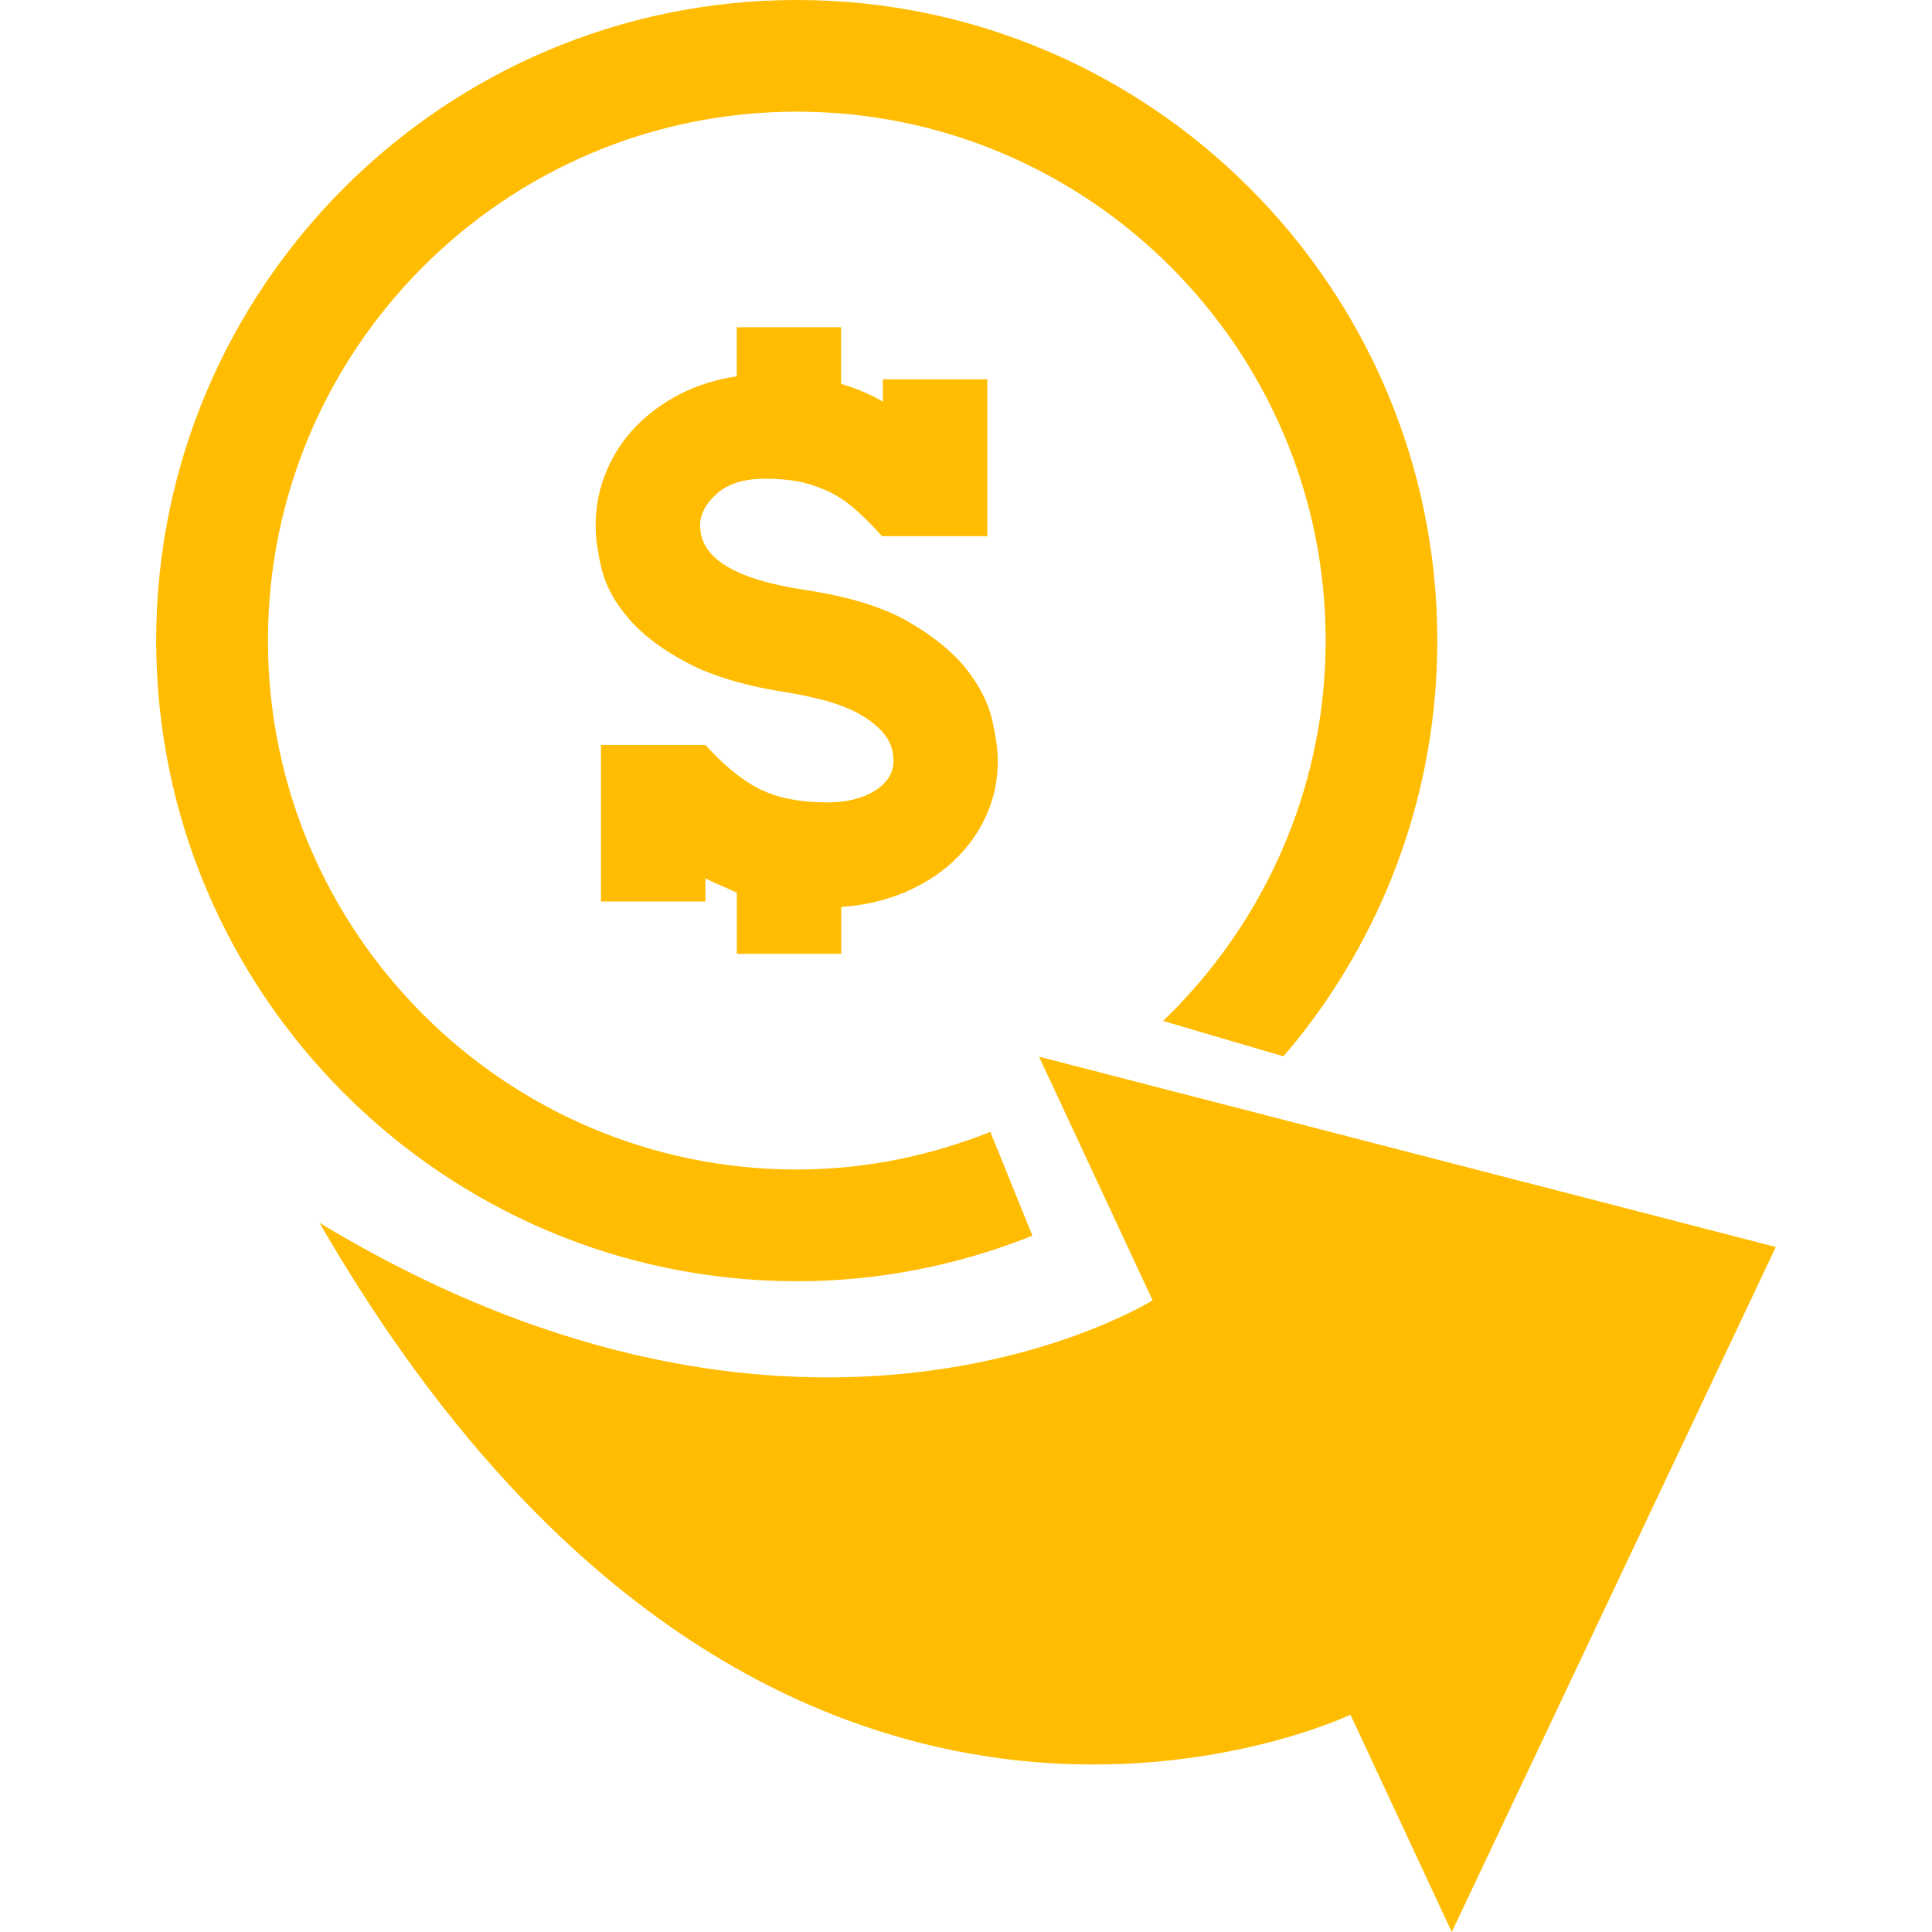
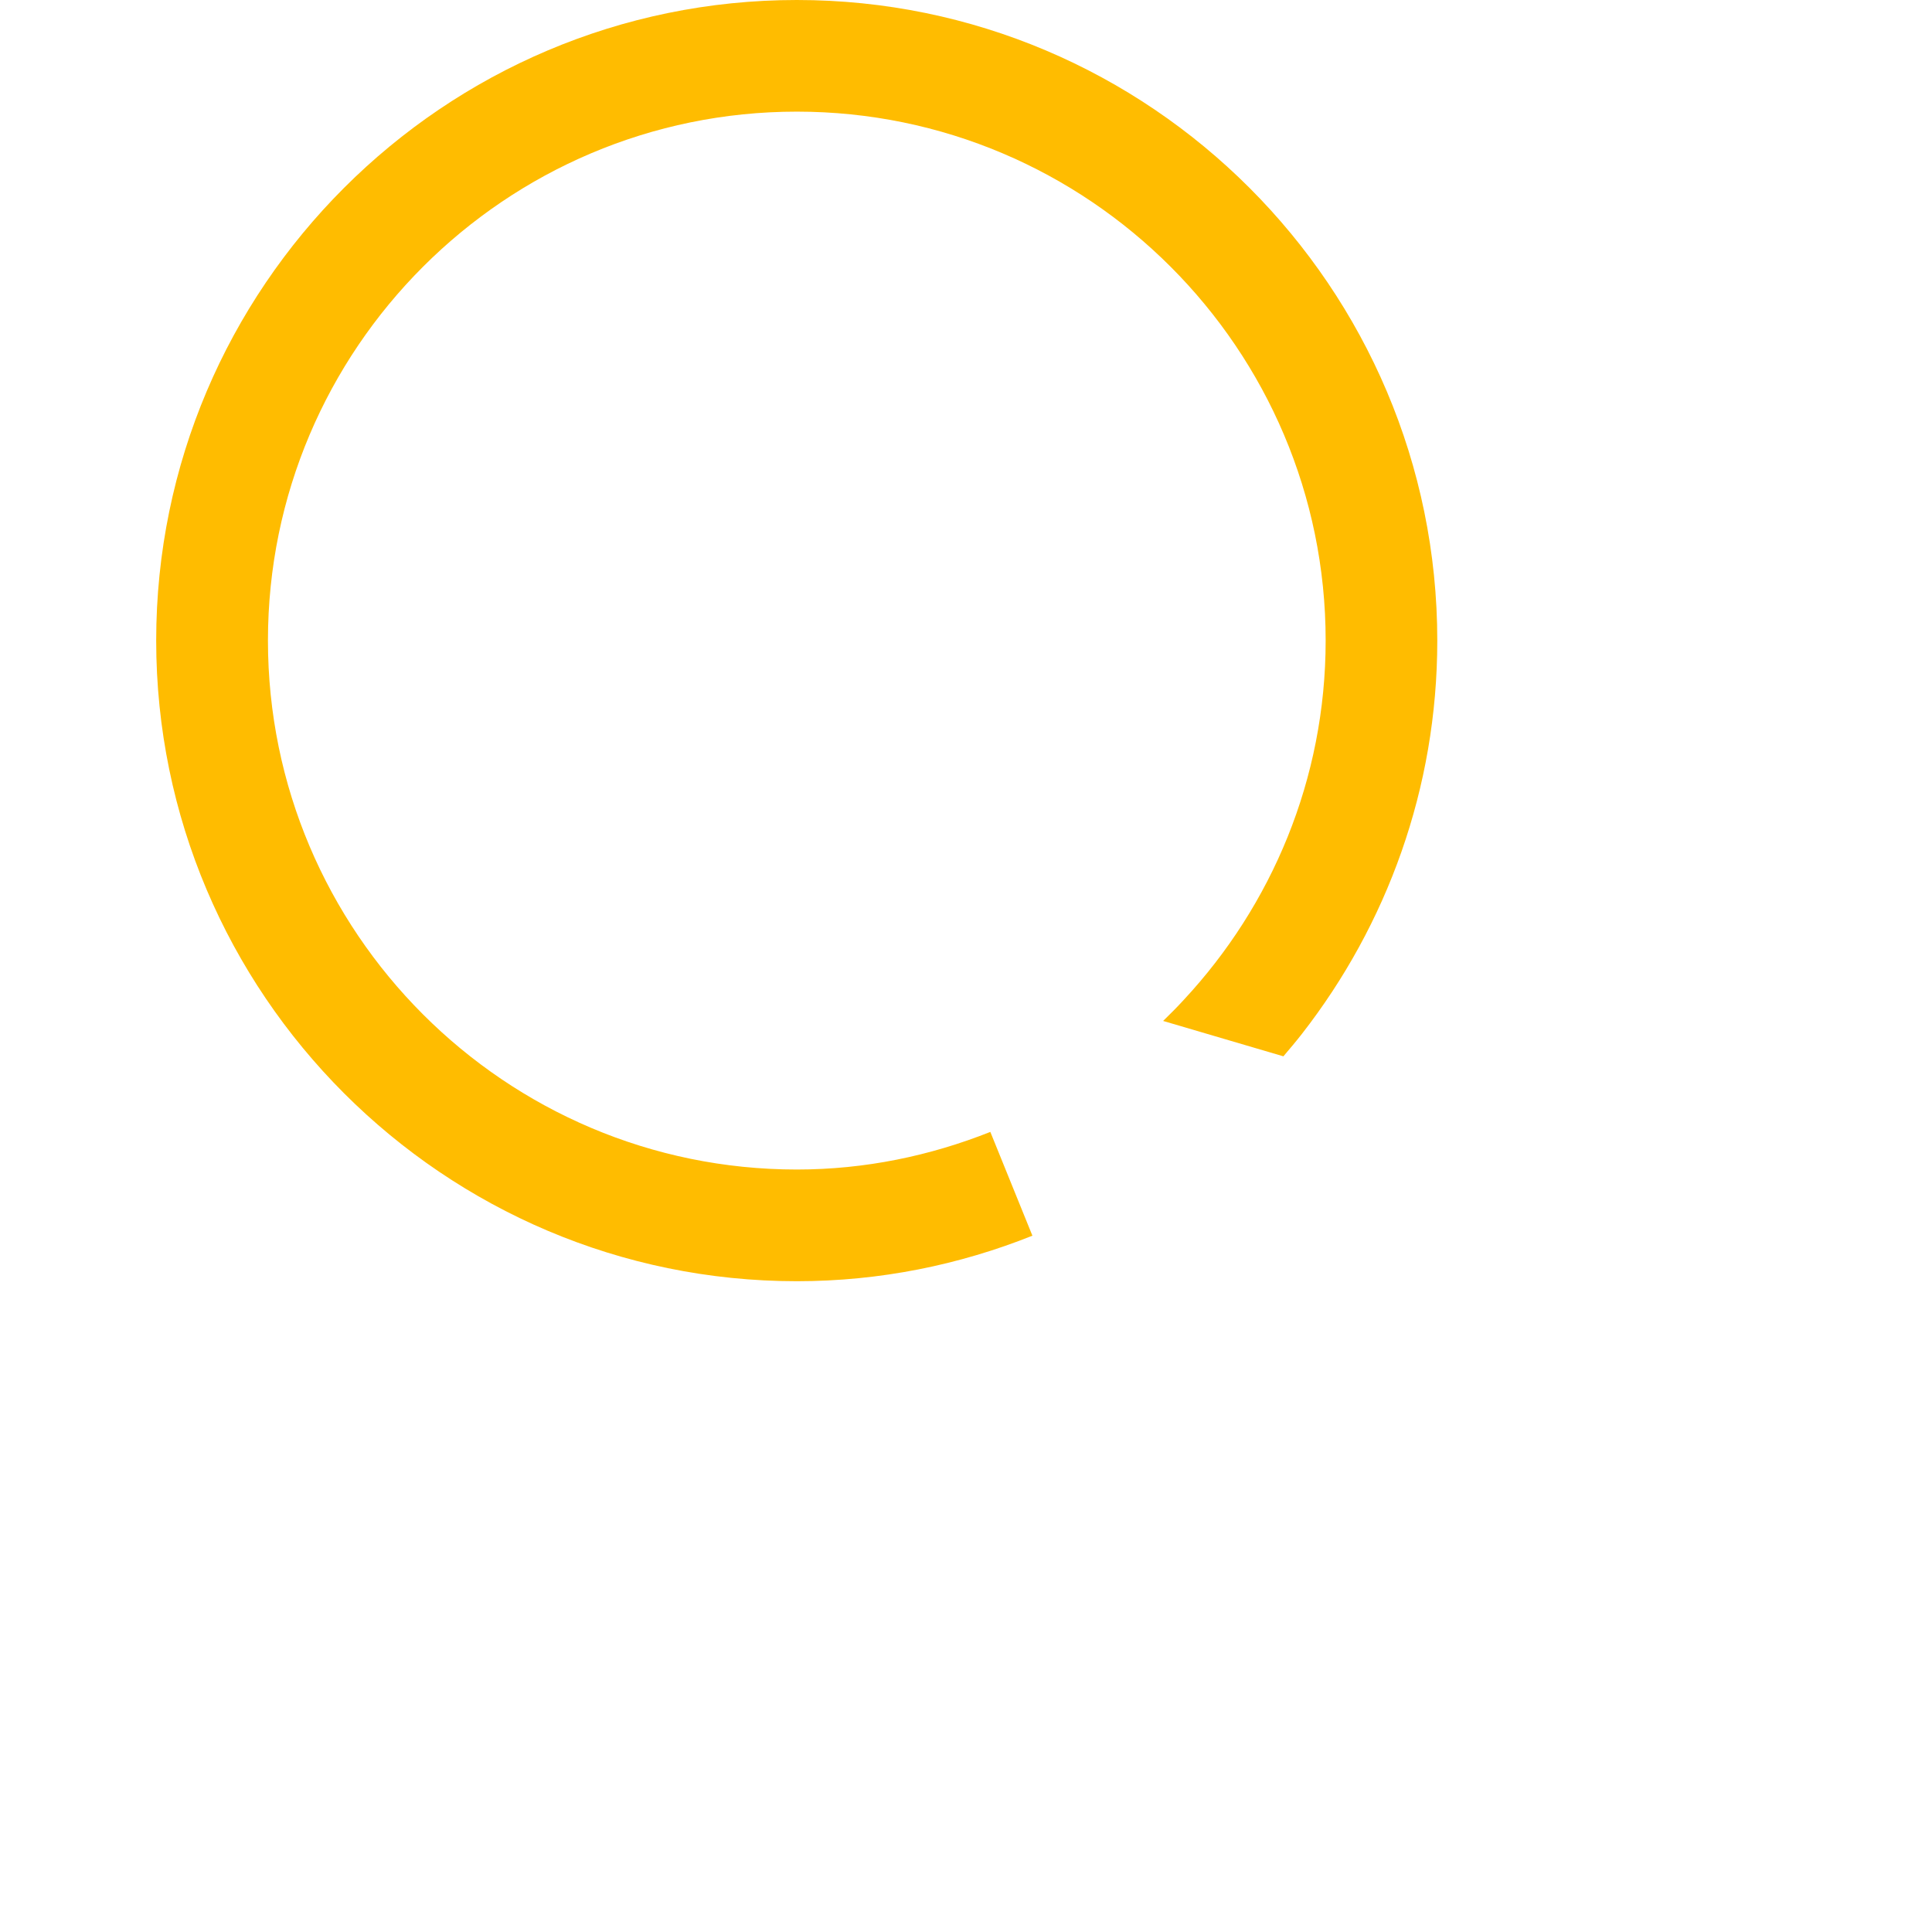
<svg xmlns="http://www.w3.org/2000/svg" fill="#ffbc00" version="1.1" id="Capa_1" x="0px" y="0px" width="32px" height="32px" viewBox="0 0 32 32" style="enable-background:new 0 0 32 32;" xml:space="preserve">
  <g>
    <g id="money_7">
      <g>
        <path d="M13.198,21.221c1.379,0,2.693-0.271,3.902-0.754l-0.697-1.719c-0.994,0.395-2.072,0.623-3.205,0.623     c-4.83,0-8.76-3.93-8.76-8.762c0-4.83,3.93-8.76,8.76-8.76s8.759,3.93,8.759,8.76c0,2.299-0.896,4.391-2.352,5.954     c-0.109,0.119-0.223,0.233-0.34,0.347l1.992,0.586c0.104-0.123,0.211-0.248,0.311-0.377c1.4-1.799,2.238-4.057,2.238-6.508     C23.806,4.76,19.046,0,13.198,0C7.349,0,2.587,4.76,2.587,10.609S7.348,21.221,13.198,21.221z" />
-         <path d="M13.934,15.801v-0.779c0.369-0.025,0.715-0.104,1.031-0.234c0.316-0.133,0.592-0.305,0.822-0.52     c0.229-0.213,0.412-0.463,0.543-0.748s0.197-0.59,0.197-0.92c0-0.174-0.031-0.398-0.093-0.674     c-0.063-0.275-0.203-0.557-0.426-0.842c-0.224-0.283-0.548-0.547-0.971-0.791c-0.424-0.242-0.994-0.416-1.711-0.523     c-1.154-0.174-1.73-0.527-1.73-1.064c0-0.188,0.092-0.365,0.277-0.529c0.186-0.166,0.451-0.248,0.797-0.248     c0.24,0,0.447,0.021,0.625,0.061c0.176,0.043,0.34,0.104,0.488,0.18c0.148,0.078,0.287,0.178,0.42,0.299     c0.131,0.117,0.266,0.258,0.406,0.412h1.744V6.283h-1.73v0.371c-0.205-0.123-0.438-0.221-0.691-0.295V5.42h-1.73v0.814     c-0.338,0.049-0.648,0.146-0.934,0.291c-0.283,0.145-0.531,0.326-0.74,0.543c-0.211,0.219-0.373,0.469-0.488,0.748     C9.923,8.095,9.866,8.392,9.866,8.705c0,0.217,0.035,0.461,0.104,0.736c0.07,0.275,0.219,0.547,0.447,0.809     c0.227,0.264,0.549,0.508,0.969,0.73s0.98,0.387,1.682,0.494c0.197,0.033,0.396,0.076,0.598,0.129     c0.203,0.055,0.389,0.127,0.557,0.217c0.168,0.092,0.307,0.201,0.414,0.328s0.162,0.277,0.162,0.451     c0,0.205-0.104,0.371-0.311,0.5c-0.205,0.127-0.465,0.191-0.777,0.191c-0.24,0-0.453-0.02-0.637-0.057     c-0.186-0.037-0.354-0.094-0.508-0.172c-0.152-0.078-0.301-0.178-0.443-0.297c-0.145-0.119-0.291-0.262-0.439-0.426h-1.73v2.594     h1.73v-0.383c0.082,0.041,0.166,0.082,0.254,0.117c0.086,0.037,0.174,0.078,0.266,0.119v1.014h1.729L13.934,15.801L13.934,15.801     z" />
-         <path d="M17.21,17.502l1.881,4.035c0,0-5.731,3.598-13.799-1.283C12.688,33.057,22.368,28.4,22.368,28.4l1.678,3.6l5.367-11.346     L17.21,17.502z" />
      </g>
    </g>
  </g>
  <g>
</g>
  <g>
</g>
  <g>
</g>
  <g>
</g>
  <g>
</g>
  <g>
</g>
  <g>
</g>
  <g>
</g>
  <g>
</g>
  <g>
</g>
  <g>
</g>
  <g>
</g>
  <g>
</g>
  <g>
</g>
  <g>
</g>
</svg>